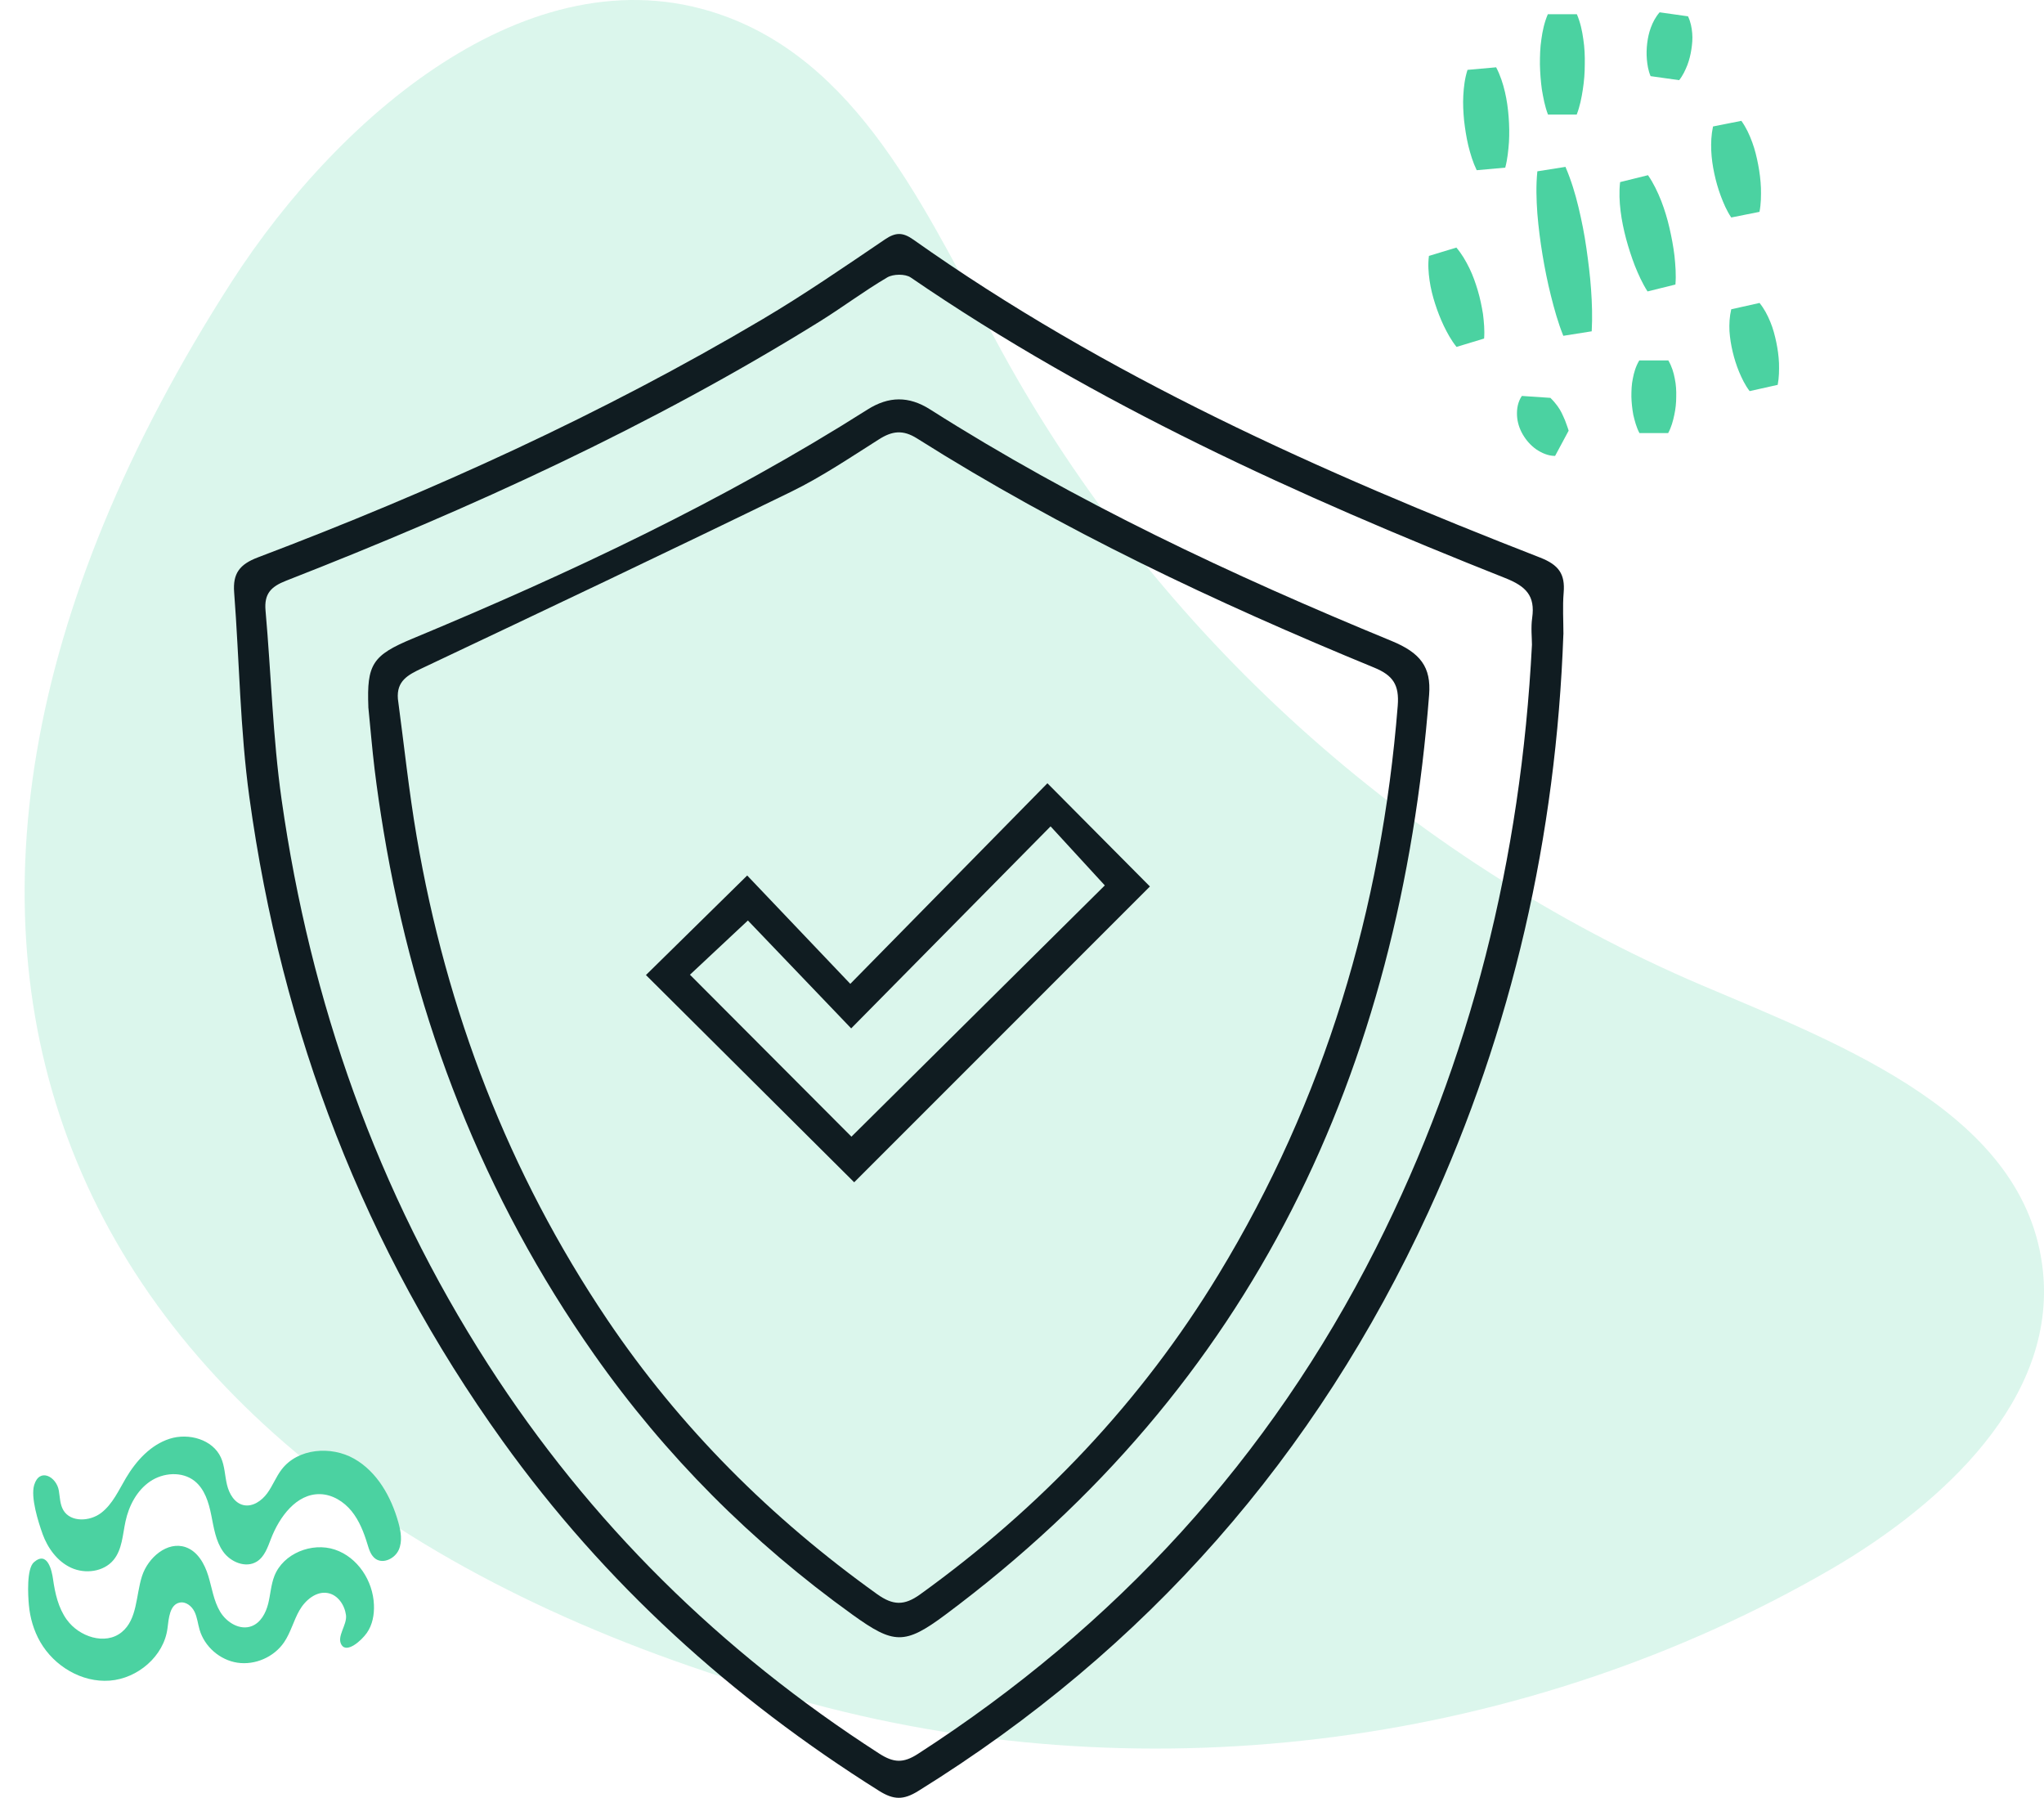
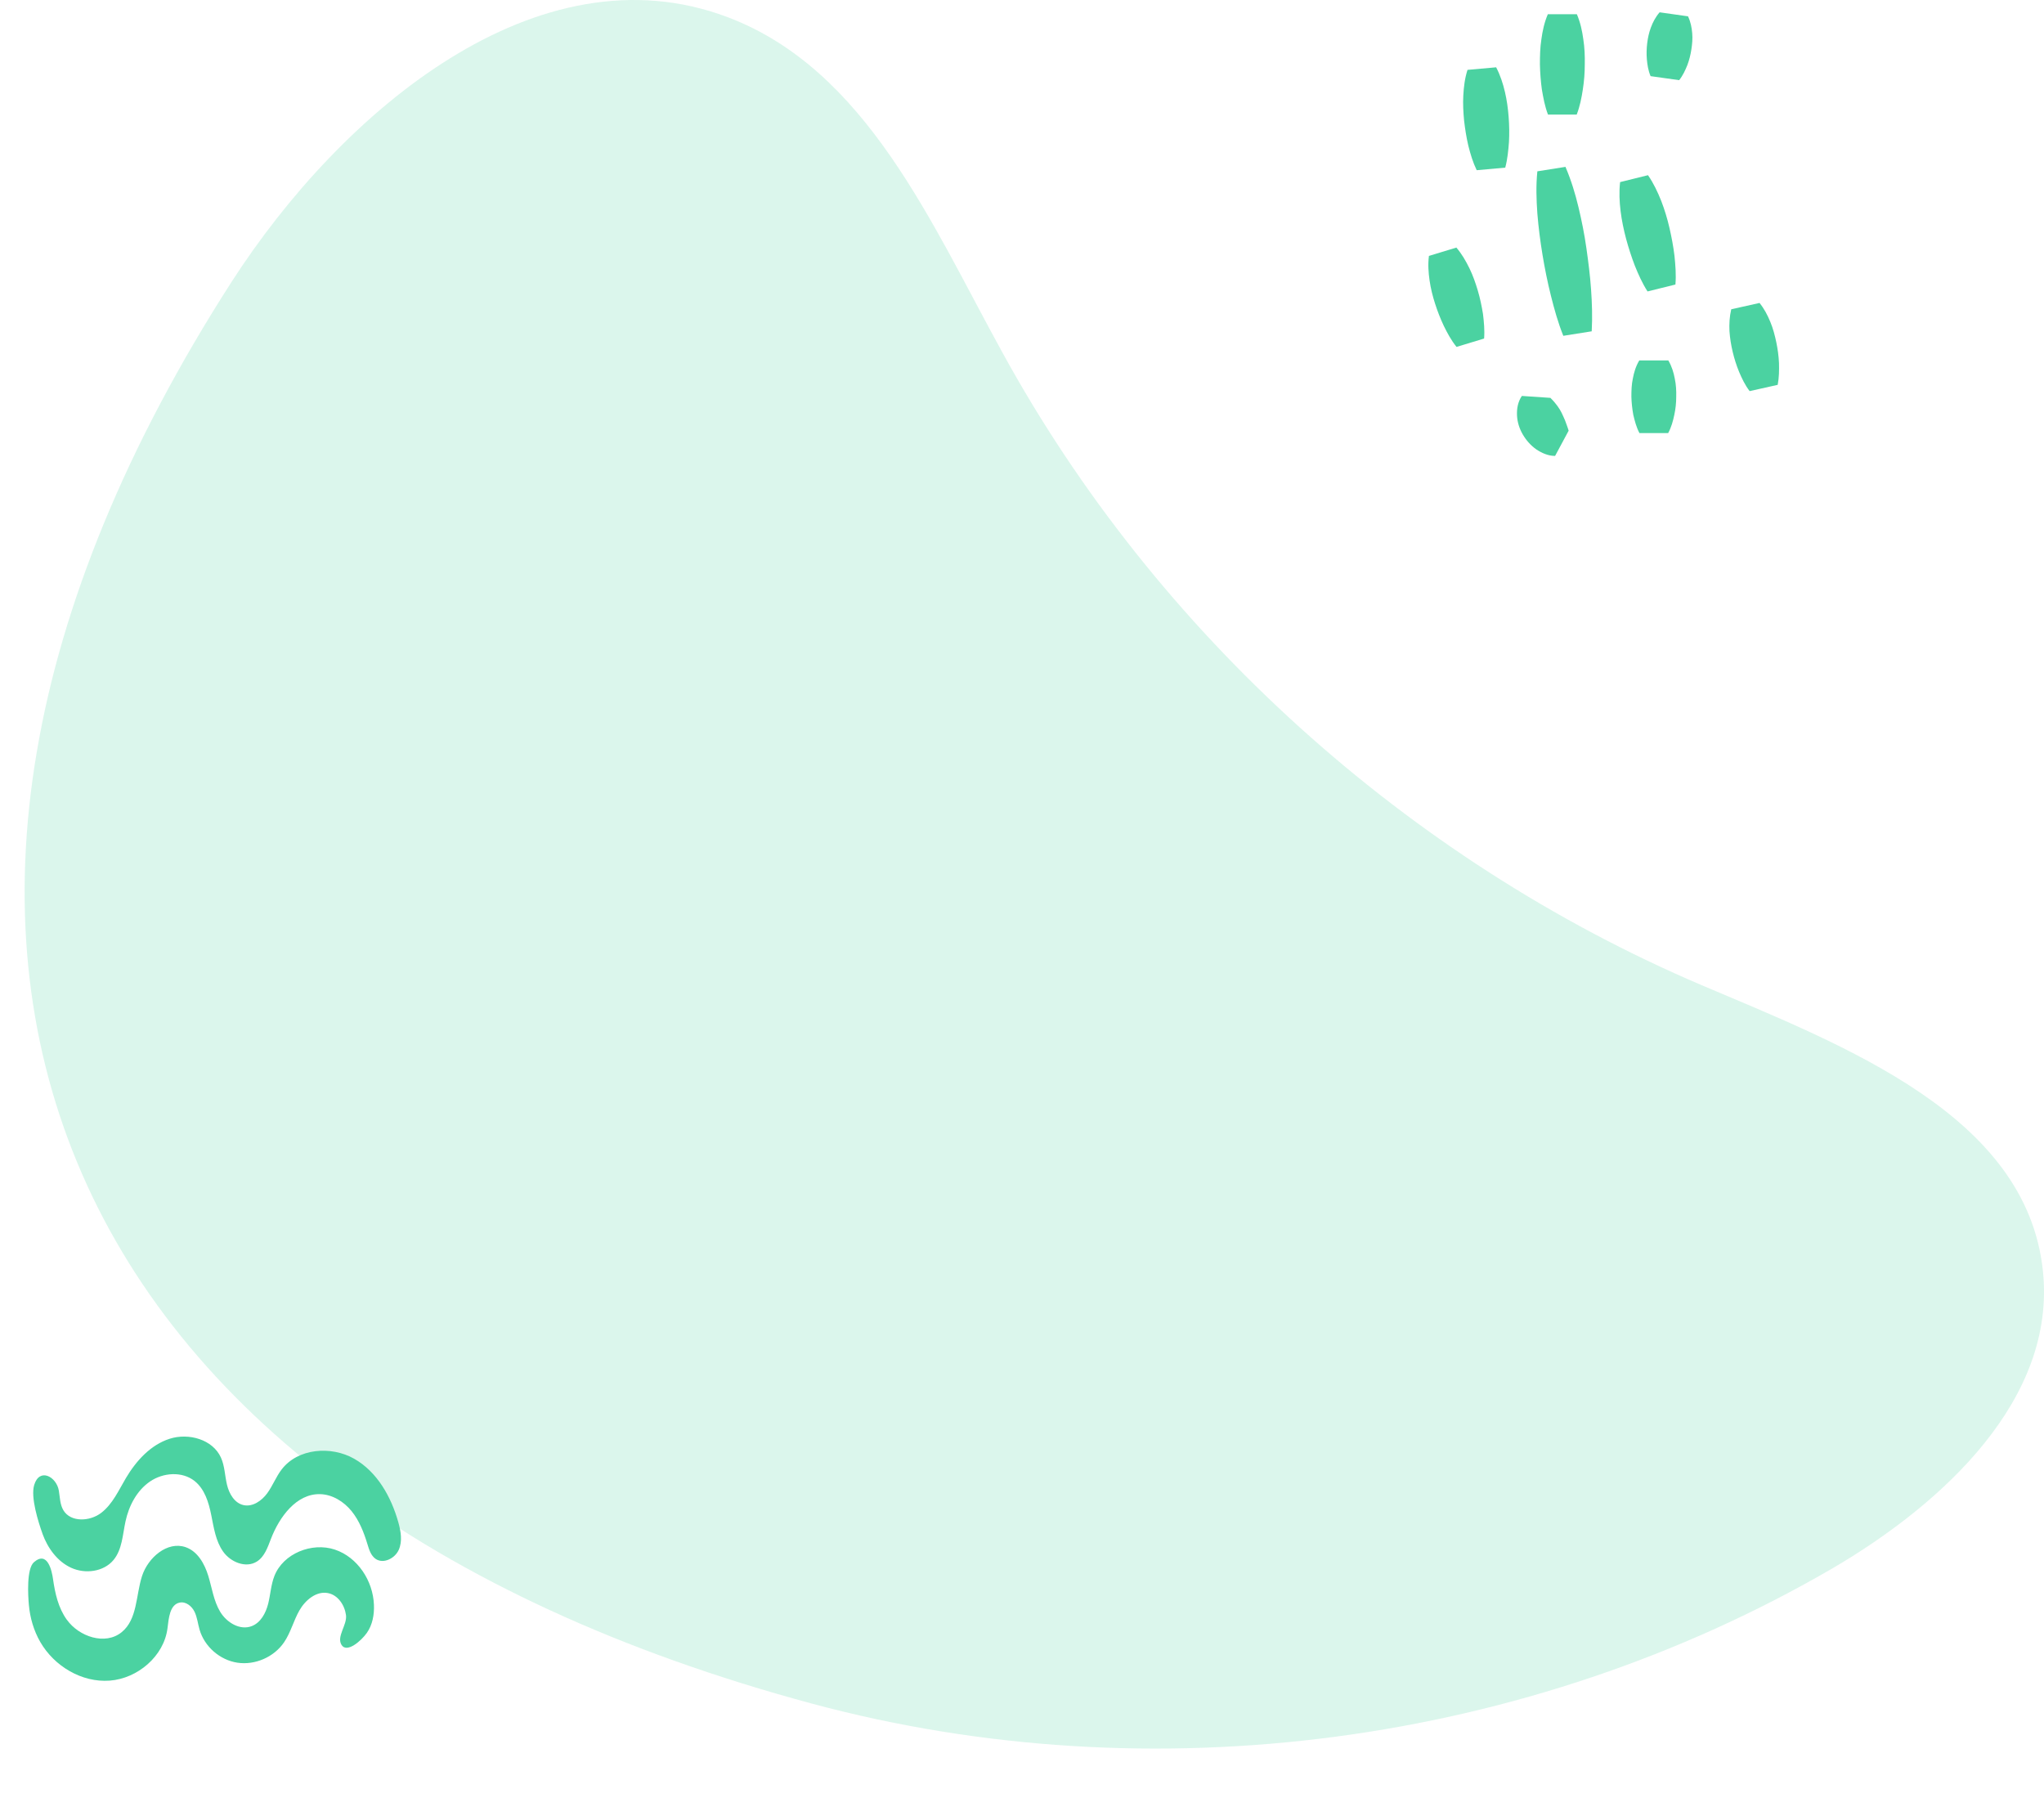
<svg xmlns="http://www.w3.org/2000/svg" width="166" height="146" viewBox="0 0 166 146" fill="none">
  <path d="M18.803 22.897C27.738 9.023 43.674 -4.437 59.103 1.397C70.387 5.669 75.638 18.165 81.441 28.685C93.922 51.425 114.28 69.801 138.184 80C149.882 84.961 164.574 90.566 165.91 103.199C167.015 113.582 157.85 122.08 148.823 127.363C124.09 141.743 93.554 145.785 65.919 138.343C3.88 121.621 -15.464 76.233 18.803 22.897Z" fill="#4BD2A1" fill-opacity="0.2" />
  <g clip-path="url(#clip0_51_603)">
    <path d="M126.967 51.511C126.379 67.872 122.839 83.56 115.996 98.438C106.898 118.22 93.125 133.941 74.564 145.451C73.376 146.188 72.581 146.177 71.397 145.436C59.4 137.901 49.099 128.563 40.827 117.038C29.554 101.343 22.877 83.816 20.253 64.752C19.495 59.25 19.442 53.653 19.016 48.105C18.899 46.581 19.446 45.832 20.947 45.264C35.112 39.896 48.877 33.649 61.926 25.925C65.327 23.912 68.588 21.665 71.861 19.448C72.732 18.857 73.312 18.85 74.172 19.456C89.86 30.566 107.26 38.342 125.075 45.279C126.59 45.87 127.118 46.615 126.99 48.128C126.896 49.249 126.971 50.386 126.971 51.511H126.967ZM124.415 52.358C124.415 51.797 124.32 50.969 124.434 50.171C124.686 48.387 123.94 47.616 122.251 46.946C105.42 40.269 88.974 32.821 73.964 22.534C73.52 22.229 72.535 22.244 72.053 22.53C70.164 23.641 68.403 24.973 66.537 26.129C52.84 34.631 38.237 41.297 23.25 47.153C21.995 47.642 21.444 48.222 21.565 49.584C22.021 54.699 22.149 59.859 22.869 64.933C25.207 81.384 30.614 96.763 39.636 110.798C47.9 123.659 58.548 134.129 71.404 142.406C72.585 143.166 73.369 143.192 74.541 142.436C90.614 132.059 103.105 118.465 111.735 101.377C119.483 86.036 123.521 69.739 124.415 52.358Z" fill="#101C21" />
    <path d="M29.916 57.409C29.78 53.954 30.244 53.216 33.494 51.865C46.26 46.558 58.744 40.687 70.439 33.268C72.177 32.166 73.806 32.15 75.537 33.249C87.39 40.777 100.044 46.716 113.002 52.046C115.355 53.013 116.241 54.164 116.063 56.43C113.688 86.954 101.797 112.506 76.754 131.148C73.467 133.595 72.577 133.531 69.248 131.137C61.066 125.258 54.038 118.223 48.259 110.003C39.24 97.177 33.709 82.912 31.149 67.481C30.874 65.813 30.625 64.138 30.421 62.46C30.218 60.781 30.082 59.095 29.912 57.409H29.916ZM32.314 56.754C32.815 60.48 33.204 64.225 33.837 67.925C36.25 82.073 41.295 95.25 49.314 107.158C55.207 115.905 62.616 123.289 71.227 129.454C72.52 130.38 73.437 130.407 74.722 129.481C84.525 122.416 92.688 113.824 98.958 103.503C107.584 89.303 112.195 73.83 113.515 57.311C113.65 55.621 113.134 54.846 111.603 54.217C98.765 48.937 86.233 43.031 74.477 35.605C73.327 34.879 72.456 34.996 71.385 35.677C69.052 37.152 66.748 38.714 64.275 39.922C54.299 44.785 44.27 49.539 34.237 54.285C33.121 54.812 32.197 55.301 32.314 56.754Z" fill="#101C21" />
-     <path d="M69.373 96.014C63.713 90.383 58.077 84.771 52.459 79.182C55.098 76.589 57.805 73.928 60.682 71.098C63.336 73.887 66.171 76.864 69.056 79.897C74.624 74.229 79.88 68.881 85.064 63.608C88.05 66.615 90.754 69.333 93.389 71.99C85.506 79.875 77.445 87.933 69.369 96.014H69.373ZM69.146 92.31C76.118 85.396 83.006 78.565 89.725 71.903C88.39 70.45 86.972 68.907 85.321 67.108C79.948 72.551 74.681 77.888 69.127 83.514C66.198 80.454 63.351 77.481 60.739 74.752C59.042 76.341 57.504 77.782 56.033 79.156C60.482 83.616 64.905 88.053 69.146 92.306V92.31Z" fill="#101C21" />
  </g>
  <path d="M127.145 13.574C127.604 14.645 127.931 15.728 128.194 16.825C128.456 17.922 128.678 19.032 128.835 20.142C128.993 21.252 129.137 22.375 129.215 23.497C129.294 24.62 129.333 25.756 129.268 26.905L126.962 27.271C126.53 26.2 126.228 25.103 125.953 24.007C125.678 22.91 125.455 21.8 125.272 20.69C125.089 19.58 124.944 18.457 124.853 17.334C124.774 16.212 124.735 15.075 124.853 13.913L127.159 13.548L127.145 13.574Z" fill="#4BD2A1" />
  <path d="M133.84 14.227C134.299 14.893 134.626 15.598 134.914 16.316C135.19 17.034 135.412 17.765 135.583 18.509C135.753 19.254 135.897 19.998 135.989 20.768C136.067 21.539 136.133 22.309 136.067 23.106L133.801 23.667C133.369 22.988 133.054 22.283 132.766 21.565C132.491 20.847 132.255 20.116 132.058 19.384C131.862 18.64 131.705 17.896 131.613 17.139C131.521 16.381 131.482 15.598 131.574 14.788L133.84 14.227Z" fill="#4BD2A1" />
-   <path d="M141.413 9.801C141.819 10.362 142.081 10.95 142.303 11.55C142.526 12.151 142.67 12.764 142.788 13.378C142.906 13.992 142.985 14.619 143.011 15.258C143.024 15.898 143.024 16.538 142.893 17.204L140.6 17.661C140.22 17.099 139.971 16.499 139.749 15.911C139.526 15.311 139.356 14.71 139.225 14.096C139.094 13.483 139.002 12.856 138.976 12.229C138.95 11.589 138.976 10.95 139.12 10.271L141.413 9.814V9.801Z" fill="#4BD2A1" />
  <path d="M137.089 1.326C137.312 1.796 137.391 2.253 137.43 2.697C137.469 3.141 137.43 3.572 137.364 4.003C137.299 4.434 137.194 4.865 137.037 5.283C136.866 5.701 136.683 6.118 136.369 6.51L134.05 6.184C133.853 5.714 133.788 5.27 133.748 4.826C133.709 4.382 133.722 3.938 133.775 3.507C133.827 3.076 133.919 2.645 134.076 2.227C134.233 1.81 134.443 1.392 134.783 1L137.089 1.326Z" fill="#4BD2A1" />
  <path d="M128.063 1.157C128.351 1.836 128.495 2.515 128.587 3.194C128.691 3.873 128.718 4.552 128.705 5.231C128.705 5.91 128.652 6.589 128.547 7.267C128.443 7.946 128.312 8.625 128.05 9.304H125.718C125.456 8.625 125.338 7.946 125.22 7.267C125.128 6.589 125.076 5.91 125.062 5.231C125.062 4.552 125.076 3.873 125.18 3.194C125.272 2.515 125.416 1.836 125.704 1.157H128.036H128.063Z" fill="#4BD2A1" />
  <path d="M142.88 24.581C143.286 25.077 143.548 25.599 143.771 26.135C143.994 26.67 144.138 27.219 144.256 27.78C144.373 28.341 144.452 28.903 144.478 29.477C144.491 30.052 144.491 30.64 144.373 31.253L142.094 31.762C141.714 31.266 141.465 30.731 141.242 30.209C141.02 29.673 140.849 29.125 140.718 28.576C140.587 28.028 140.496 27.467 140.456 26.892C140.43 26.318 140.456 25.73 140.6 25.116L142.88 24.607V24.581Z" fill="#4BD2A1" />
  <path d="M135.49 29.269C135.779 29.765 135.923 30.261 136.014 30.744C136.119 31.24 136.145 31.736 136.132 32.219C136.132 32.716 136.08 33.212 135.975 33.695C135.87 34.191 135.739 34.687 135.477 35.17H133.145C132.883 34.674 132.765 34.178 132.647 33.695C132.556 33.199 132.503 32.703 132.49 32.219C132.49 31.723 132.503 31.227 132.608 30.744C132.7 30.248 132.844 29.752 133.132 29.269H135.464H135.49Z" fill="#4BD2A1" />
  <path d="M118.263 20.089C118.722 20.625 119.049 21.199 119.337 21.787C119.625 22.374 119.835 22.988 120.019 23.602C120.202 24.215 120.333 24.855 120.438 25.495C120.516 26.148 120.582 26.801 120.529 27.493L118.289 28.172C117.857 27.636 117.542 27.049 117.254 26.461C116.979 25.874 116.743 25.273 116.547 24.659C116.35 24.046 116.193 23.419 116.101 22.779C116.01 22.139 115.957 21.473 116.049 20.781L118.289 20.102L118.263 20.089Z" fill="#4BD2A1" />
  <path d="M121.513 5.479C121.853 6.131 122.063 6.797 122.22 7.463C122.377 8.129 122.469 8.808 122.521 9.487C122.574 10.166 122.587 10.845 122.548 11.537C122.495 12.229 122.43 12.921 122.246 13.613L119.927 13.822C119.613 13.169 119.416 12.503 119.246 11.824C119.089 11.159 118.984 10.479 118.905 9.801C118.84 9.122 118.801 8.443 118.84 7.751C118.879 7.059 118.958 6.367 119.181 5.674L121.513 5.466V5.479Z" fill="#4BD2A1" />
  <path d="M125.914 32.311C126.19 32.585 126.347 32.781 126.491 32.977C126.635 33.173 126.74 33.356 126.831 33.538C126.923 33.734 127.015 33.93 127.107 34.152C127.185 34.387 127.29 34.622 127.395 34.975L126.294 37.025C125.731 37.025 125.207 36.79 124.761 36.489C124.316 36.176 123.949 35.758 123.674 35.288C123.399 34.818 123.229 34.296 123.202 33.747C123.176 33.199 123.268 32.637 123.595 32.154L125.927 32.311H125.914Z" fill="#4BD2A1" />
  <path d="M5.431 131.538C6.42 132.919 8.549 133.633 9.88 132.548C11.168 131.505 11.028 129.556 11.535 127.989C12.022 126.486 13.597 125.125 15.085 125.647C16.055 125.99 16.616 126.996 16.916 127.976C17.216 128.956 17.352 130.007 17.879 130.886C18.405 131.766 19.498 132.432 20.458 132.05C21.178 131.764 21.588 130.993 21.779 130.241C21.967 129.491 22.004 128.702 22.285 127.982C23.001 126.153 25.331 125.223 27.191 125.84C29.047 126.458 30.296 128.376 30.369 130.331C30.401 131.122 30.253 131.95 29.795 132.603C29.337 133.256 28.179 134.258 27.747 133.596C27.298 132.905 28.206 131.976 28.099 131.158C27.988 130.343 27.445 129.526 26.63 129.372C25.689 129.191 24.794 129.944 24.317 130.778C23.84 131.613 23.609 132.582 23.064 133.378C22.244 134.575 20.711 135.24 19.284 135.026C17.856 134.812 16.609 133.722 16.207 132.342C16.066 131.858 16.018 131.338 15.797 130.886C15.577 130.434 15.098 130.045 14.598 130.143C13.78 130.307 13.706 131.417 13.601 132.24C13.313 134.494 11.182 136.314 8.908 136.482C6.634 136.651 4.402 135.305 3.27 133.343C2.74 132.422 2.438 131.382 2.344 130.326C2.278 129.601 2.143 127.394 2.759 126.862C3.865 125.902 4.215 127.583 4.305 128.226C4.472 129.393 4.728 130.562 5.426 131.537L5.431 131.538Z" fill="#4BD2A1" />
  <path d="M3.449 124.553C3.873 125.719 4.656 126.806 5.784 127.32C6.915 127.837 8.411 127.652 9.214 126.691C9.927 125.835 9.957 124.634 10.193 123.55C10.466 122.287 11.107 121.05 12.179 120.314C13.25 119.578 14.792 119.471 15.8 120.269C16.622 120.922 16.949 122.004 17.155 123.031C17.363 124.062 17.515 125.143 18.117 125.998C18.719 126.854 19.959 127.374 20.858 126.813C21.482 126.422 21.738 125.659 22.001 124.978C22.687 123.186 24.076 121.292 25.994 121.338C26.998 121.362 27.924 121.945 28.552 122.715C29.179 123.491 29.55 124.441 29.84 125.398C29.975 125.845 30.124 126.333 30.508 126.597C31.138 127.026 32.074 126.56 32.385 125.859C32.695 125.159 32.554 124.35 32.348 123.618C31.766 121.548 30.631 119.524 28.762 118.462C26.892 117.401 24.197 117.606 22.876 119.329C22.416 119.928 22.147 120.659 21.7 121.269C21.253 121.879 20.518 122.389 19.782 122.229C19.044 122.066 18.605 121.302 18.433 120.566C18.258 119.833 18.254 119.052 17.942 118.366C17.278 116.899 15.33 116.346 13.782 116.839C12.233 117.332 11.06 118.629 10.23 120.026C9.636 121.026 9.146 122.144 8.222 122.856C7.298 123.568 5.738 123.637 5.148 122.646C4.868 122.175 4.869 121.595 4.779 121.054C4.589 119.919 3.208 119.159 2.776 120.596C2.473 121.601 3.117 123.621 3.454 124.559L3.449 124.553Z" fill="#4BD2A1" />
  <defs>
    <clipPath id="clip0_51_603">
-       <rect width="108" height="127" fill="white" transform="translate(19.001 19)" />
-     </clipPath>
+       </clipPath>
  </defs>
</svg>